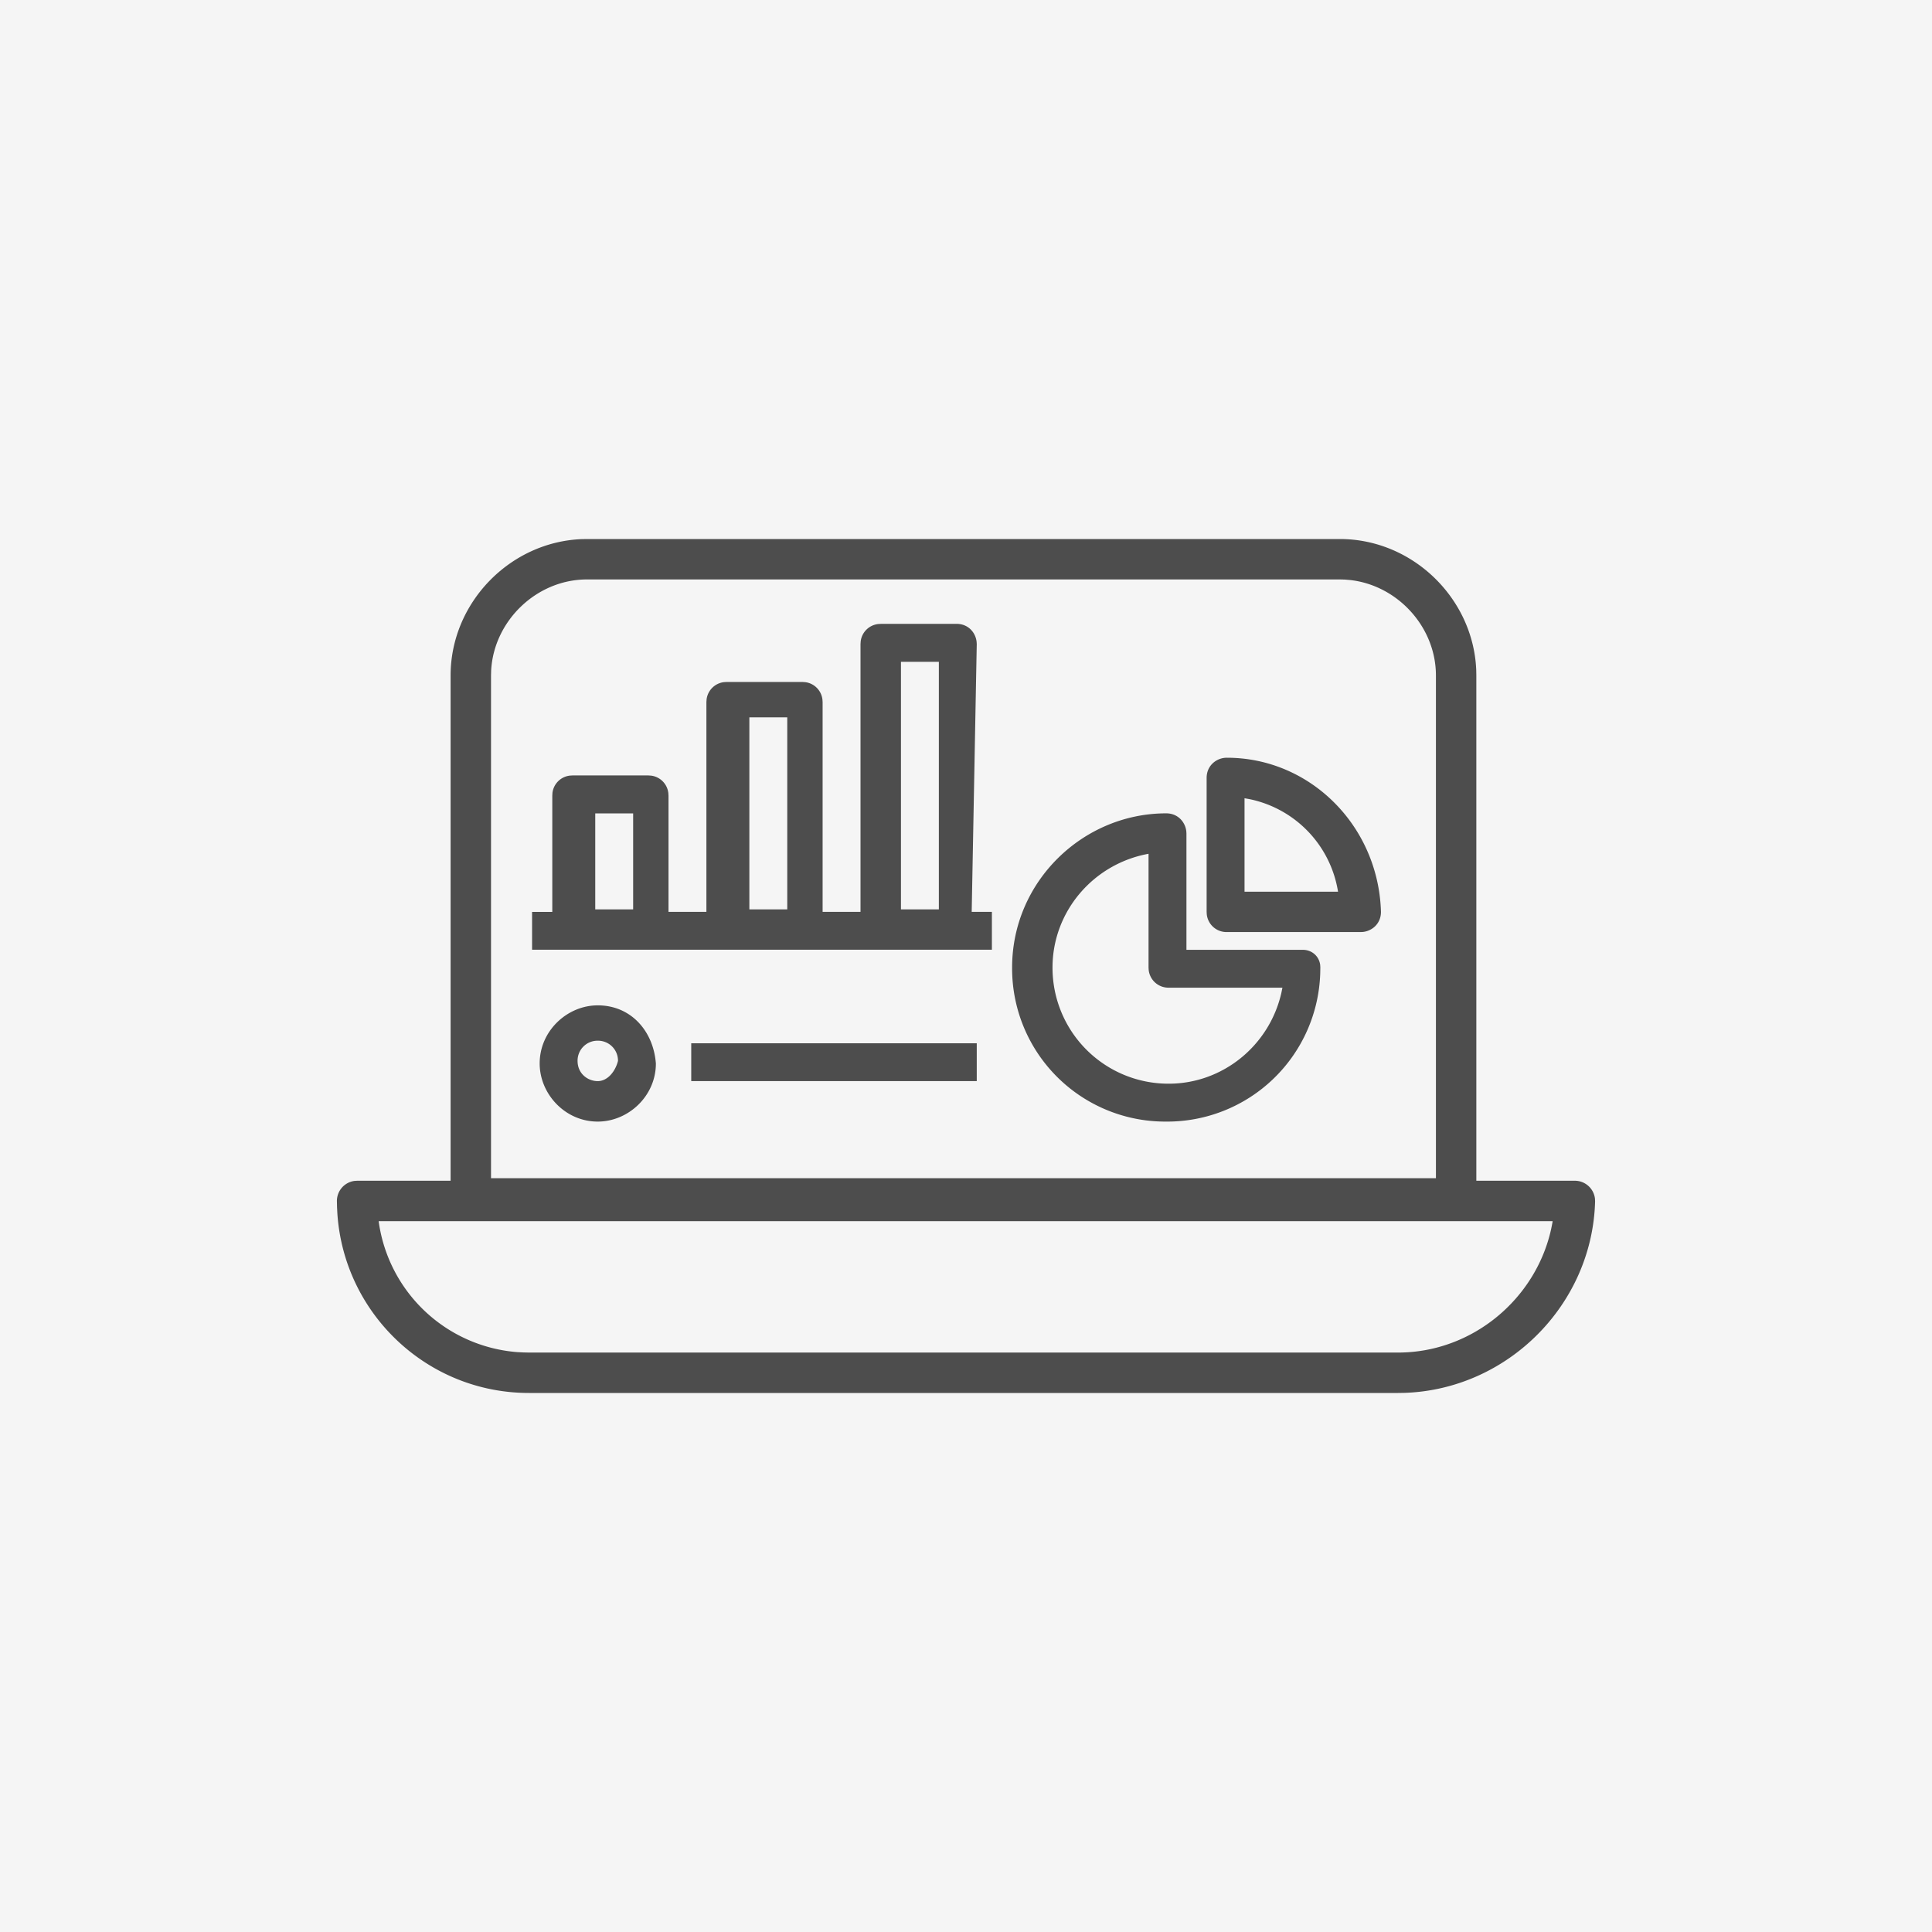
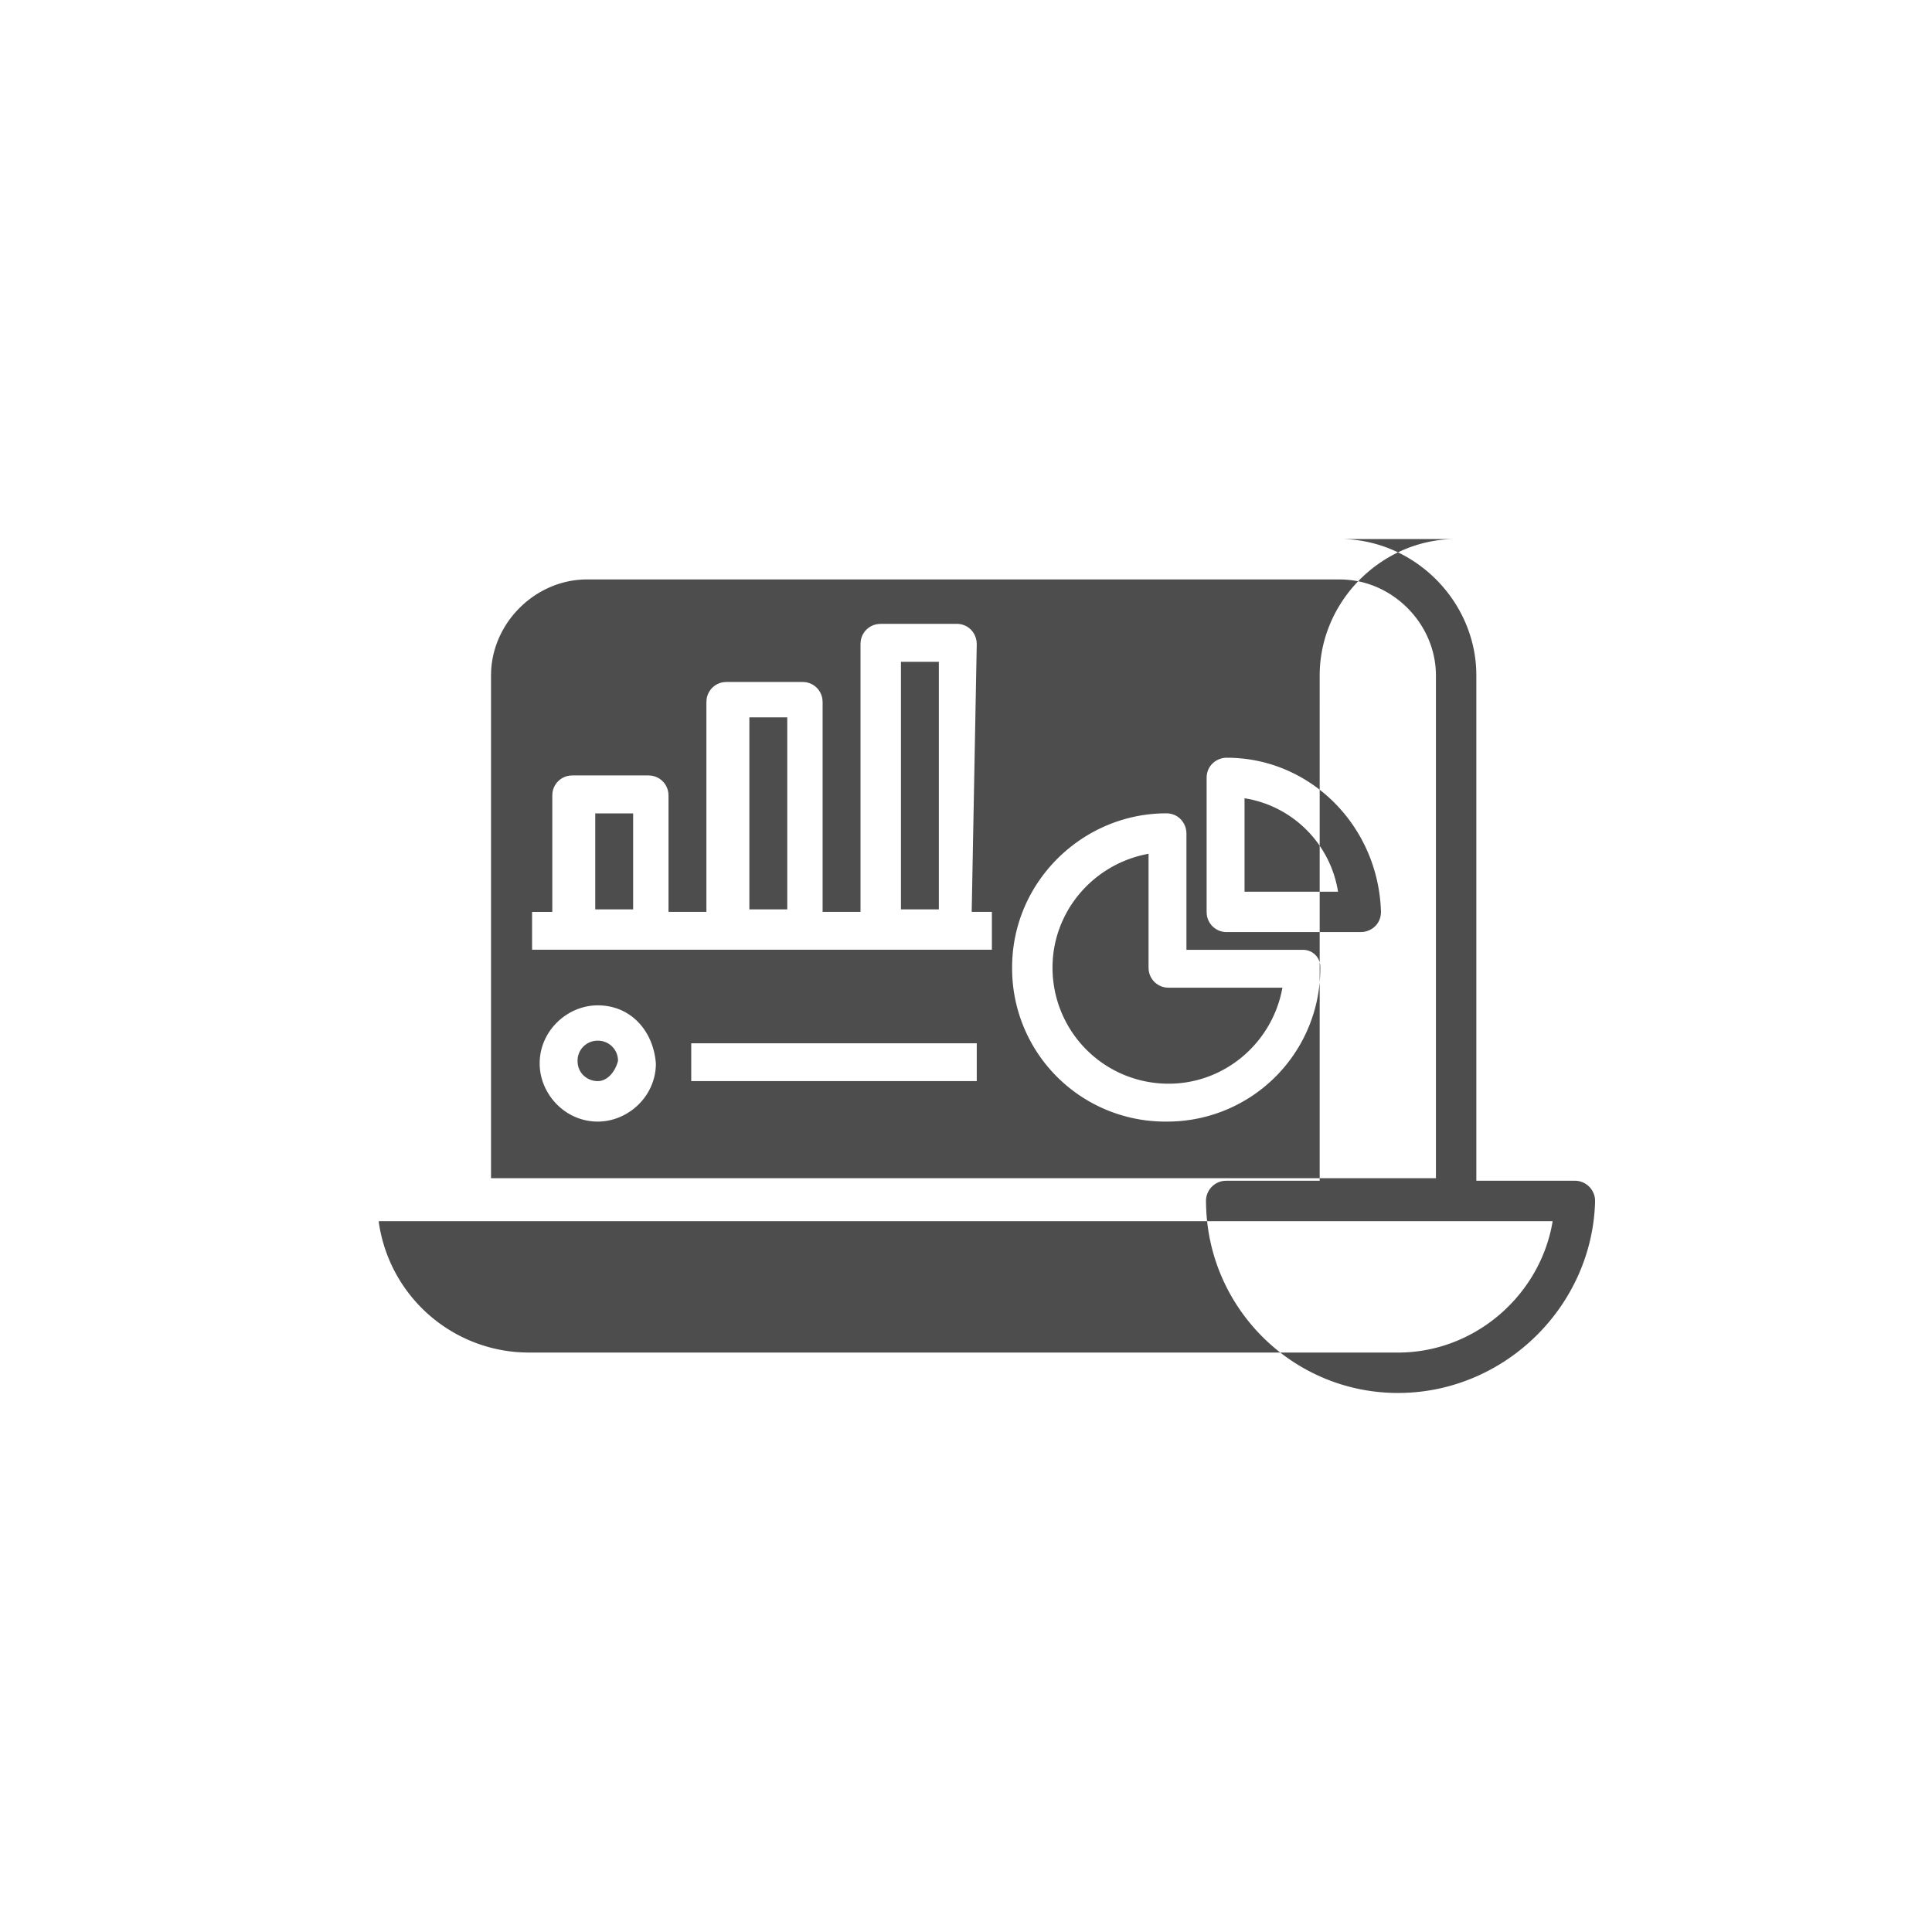
<svg xmlns="http://www.w3.org/2000/svg" width="60" height="60">
  <g fill="none" fill-rule="evenodd">
-     <path fill="#F5F5F5" d="M0 0h60v60H0z" />
-     <path d="M41.612 16.74c2.252 0 4.143 1.836 4.234 4.069l.003.168v15.692h3.06c.326 0 .593.249.625.565l.003.08c-.087 3.203-2.716 5.84-5.927 5.943l-.193.003h-26.99c-3.162 0-5.745-2.465-5.95-5.576l-.01-.192-.004-.184a.628.628 0 0 1 .548-.634l.08-.005h2.903V20.977c0-2.252 1.836-4.143 4.069-4.234l.168-.003h23.381zm6.607 21.184H11.76l.007.055a4.716 4.716 0 0 0 4.292 4.012l.19.01.176.004h26.991c2.314 0 4.286-1.671 4.759-3.849l.036-.182.007-.05zm-6.607-19.929H18.231c-1.565 0-2.896 1.283-2.978 2.831l-.004.15v15.615h29.345V20.977c0-1.512-1.199-2.807-2.677-2.965l-.154-.013-.15-.004zm-5.394 7.264c.362 0 .59.268.624.556l.004.072v3.61h3.61c.287 0 .509.197.544.472l.004.077-.003.177a4.754 4.754 0 0 1-4.783 4.609 4.755 4.755 0 0 1-4.786-4.786c0-2.668 2.197-4.787 4.786-4.787zm-17.654 5.963c1.02 0 1.726.785 1.805 1.805 0 1.02-.863 1.805-1.805 1.805-1.02 0-1.804-.863-1.804-1.805 0-1.02.863-1.805 1.804-1.805zm17.105-4.707c-1.726.314-2.982 1.804-2.982 3.53a3.6 3.6 0 0 0 3.61 3.61c1.67 0 3.12-1.176 3.496-2.816l.034-.166h-3.53a.616.616 0 0 1-.624-.555l-.004-.072v-3.531zM18.564 32.32a.619.619 0 0 0-.627.628c0 .392.313.627.627.627s.55-.314.628-.627a.619.619 0 0 0-.628-.628zm11.77.078v1.177h-8.867V32.4h8.867zm-.628-13.024c.362 0 .59.267.623.555l.005.072-.157 8.317h.627v1.177h-14.28V28.32h.628V24.71l.005-.088a.615.615 0 0 1 .544-.535l.079-.005h2.354l.087.006a.615.615 0 0 1 .535.543l.005.08v3.608h1.177v-6.512l.006-.088a.615.615 0 0 1 .543-.535l.079-.005h2.354l.087.006a.615.615 0 0 1 .535.543l.005.079v6.512h1.177v-8.317l.006-.087a.615.615 0 0 1 .543-.535l.079-.005h2.354zm8.395 4.158c2.59 0 4.708 2.119 4.786 4.786 0 .362-.267.59-.555.624l-.072.004H38.1a.616.616 0 0 1-.623-.555l-.004-.073v-4.158c0-.392.313-.628.627-.628zM19.663 25.26h-1.177v2.982h1.177v-2.982zm4.786-2.981h-1.177v5.963h1.177v-5.963zm4.708-1.726H27.98v7.689h1.177v-7.69zm9.493 4.237v2.903h2.904a3.498 3.498 0 0 0-2.74-2.873l-.164-.03z" fill="#4D4D4D" fill-rule="nonzero" />
+     <path d="M41.612 16.74c2.252 0 4.143 1.836 4.234 4.069l.003.168v15.692h3.06c.326 0 .593.249.625.565l.003.08c-.087 3.203-2.716 5.84-5.927 5.943l-.193.003c-3.162 0-5.745-2.465-5.95-5.576l-.01-.192-.004-.184a.628.628 0 0 1 .548-.634l.08-.005h2.903V20.977c0-2.252 1.836-4.143 4.069-4.234l.168-.003h23.381zm6.607 21.184H11.76l.007.055a4.716 4.716 0 0 0 4.292 4.012l.19.01.176.004h26.991c2.314 0 4.286-1.671 4.759-3.849l.036-.182.007-.05zm-6.607-19.929H18.231c-1.565 0-2.896 1.283-2.978 2.831l-.004.15v15.615h29.345V20.977c0-1.512-1.199-2.807-2.677-2.965l-.154-.013-.15-.004zm-5.394 7.264c.362 0 .59.268.624.556l.004.072v3.61h3.61c.287 0 .509.197.544.472l.004.077-.003.177a4.754 4.754 0 0 1-4.783 4.609 4.755 4.755 0 0 1-4.786-4.786c0-2.668 2.197-4.787 4.786-4.787zm-17.654 5.963c1.02 0 1.726.785 1.805 1.805 0 1.02-.863 1.805-1.805 1.805-1.02 0-1.804-.863-1.804-1.805 0-1.02.863-1.805 1.804-1.805zm17.105-4.707c-1.726.314-2.982 1.804-2.982 3.53a3.6 3.6 0 0 0 3.61 3.61c1.67 0 3.12-1.176 3.496-2.816l.034-.166h-3.53a.616.616 0 0 1-.624-.555l-.004-.072v-3.531zM18.564 32.32a.619.619 0 0 0-.627.628c0 .392.313.627.627.627s.55-.314.628-.627a.619.619 0 0 0-.628-.628zm11.77.078v1.177h-8.867V32.4h8.867zm-.628-13.024c.362 0 .59.267.623.555l.005.072-.157 8.317h.627v1.177h-14.28V28.32h.628V24.71l.005-.088a.615.615 0 0 1 .544-.535l.079-.005h2.354l.087.006a.615.615 0 0 1 .535.543l.005.08v3.608h1.177v-6.512l.006-.088a.615.615 0 0 1 .543-.535l.079-.005h2.354l.087.006a.615.615 0 0 1 .535.543l.005.079v6.512h1.177v-8.317l.006-.087a.615.615 0 0 1 .543-.535l.079-.005h2.354zm8.395 4.158c2.59 0 4.708 2.119 4.786 4.786 0 .362-.267.59-.555.624l-.072.004H38.1a.616.616 0 0 1-.623-.555l-.004-.073v-4.158c0-.392.313-.628.627-.628zM19.663 25.26h-1.177v2.982h1.177v-2.982zm4.786-2.981h-1.177v5.963h1.177v-5.963zm4.708-1.726H27.98v7.689h1.177v-7.69zm9.493 4.237v2.903h2.904a3.498 3.498 0 0 0-2.74-2.873l-.164-.03z" fill="#4D4D4D" fill-rule="nonzero" />
  </g>
</svg>